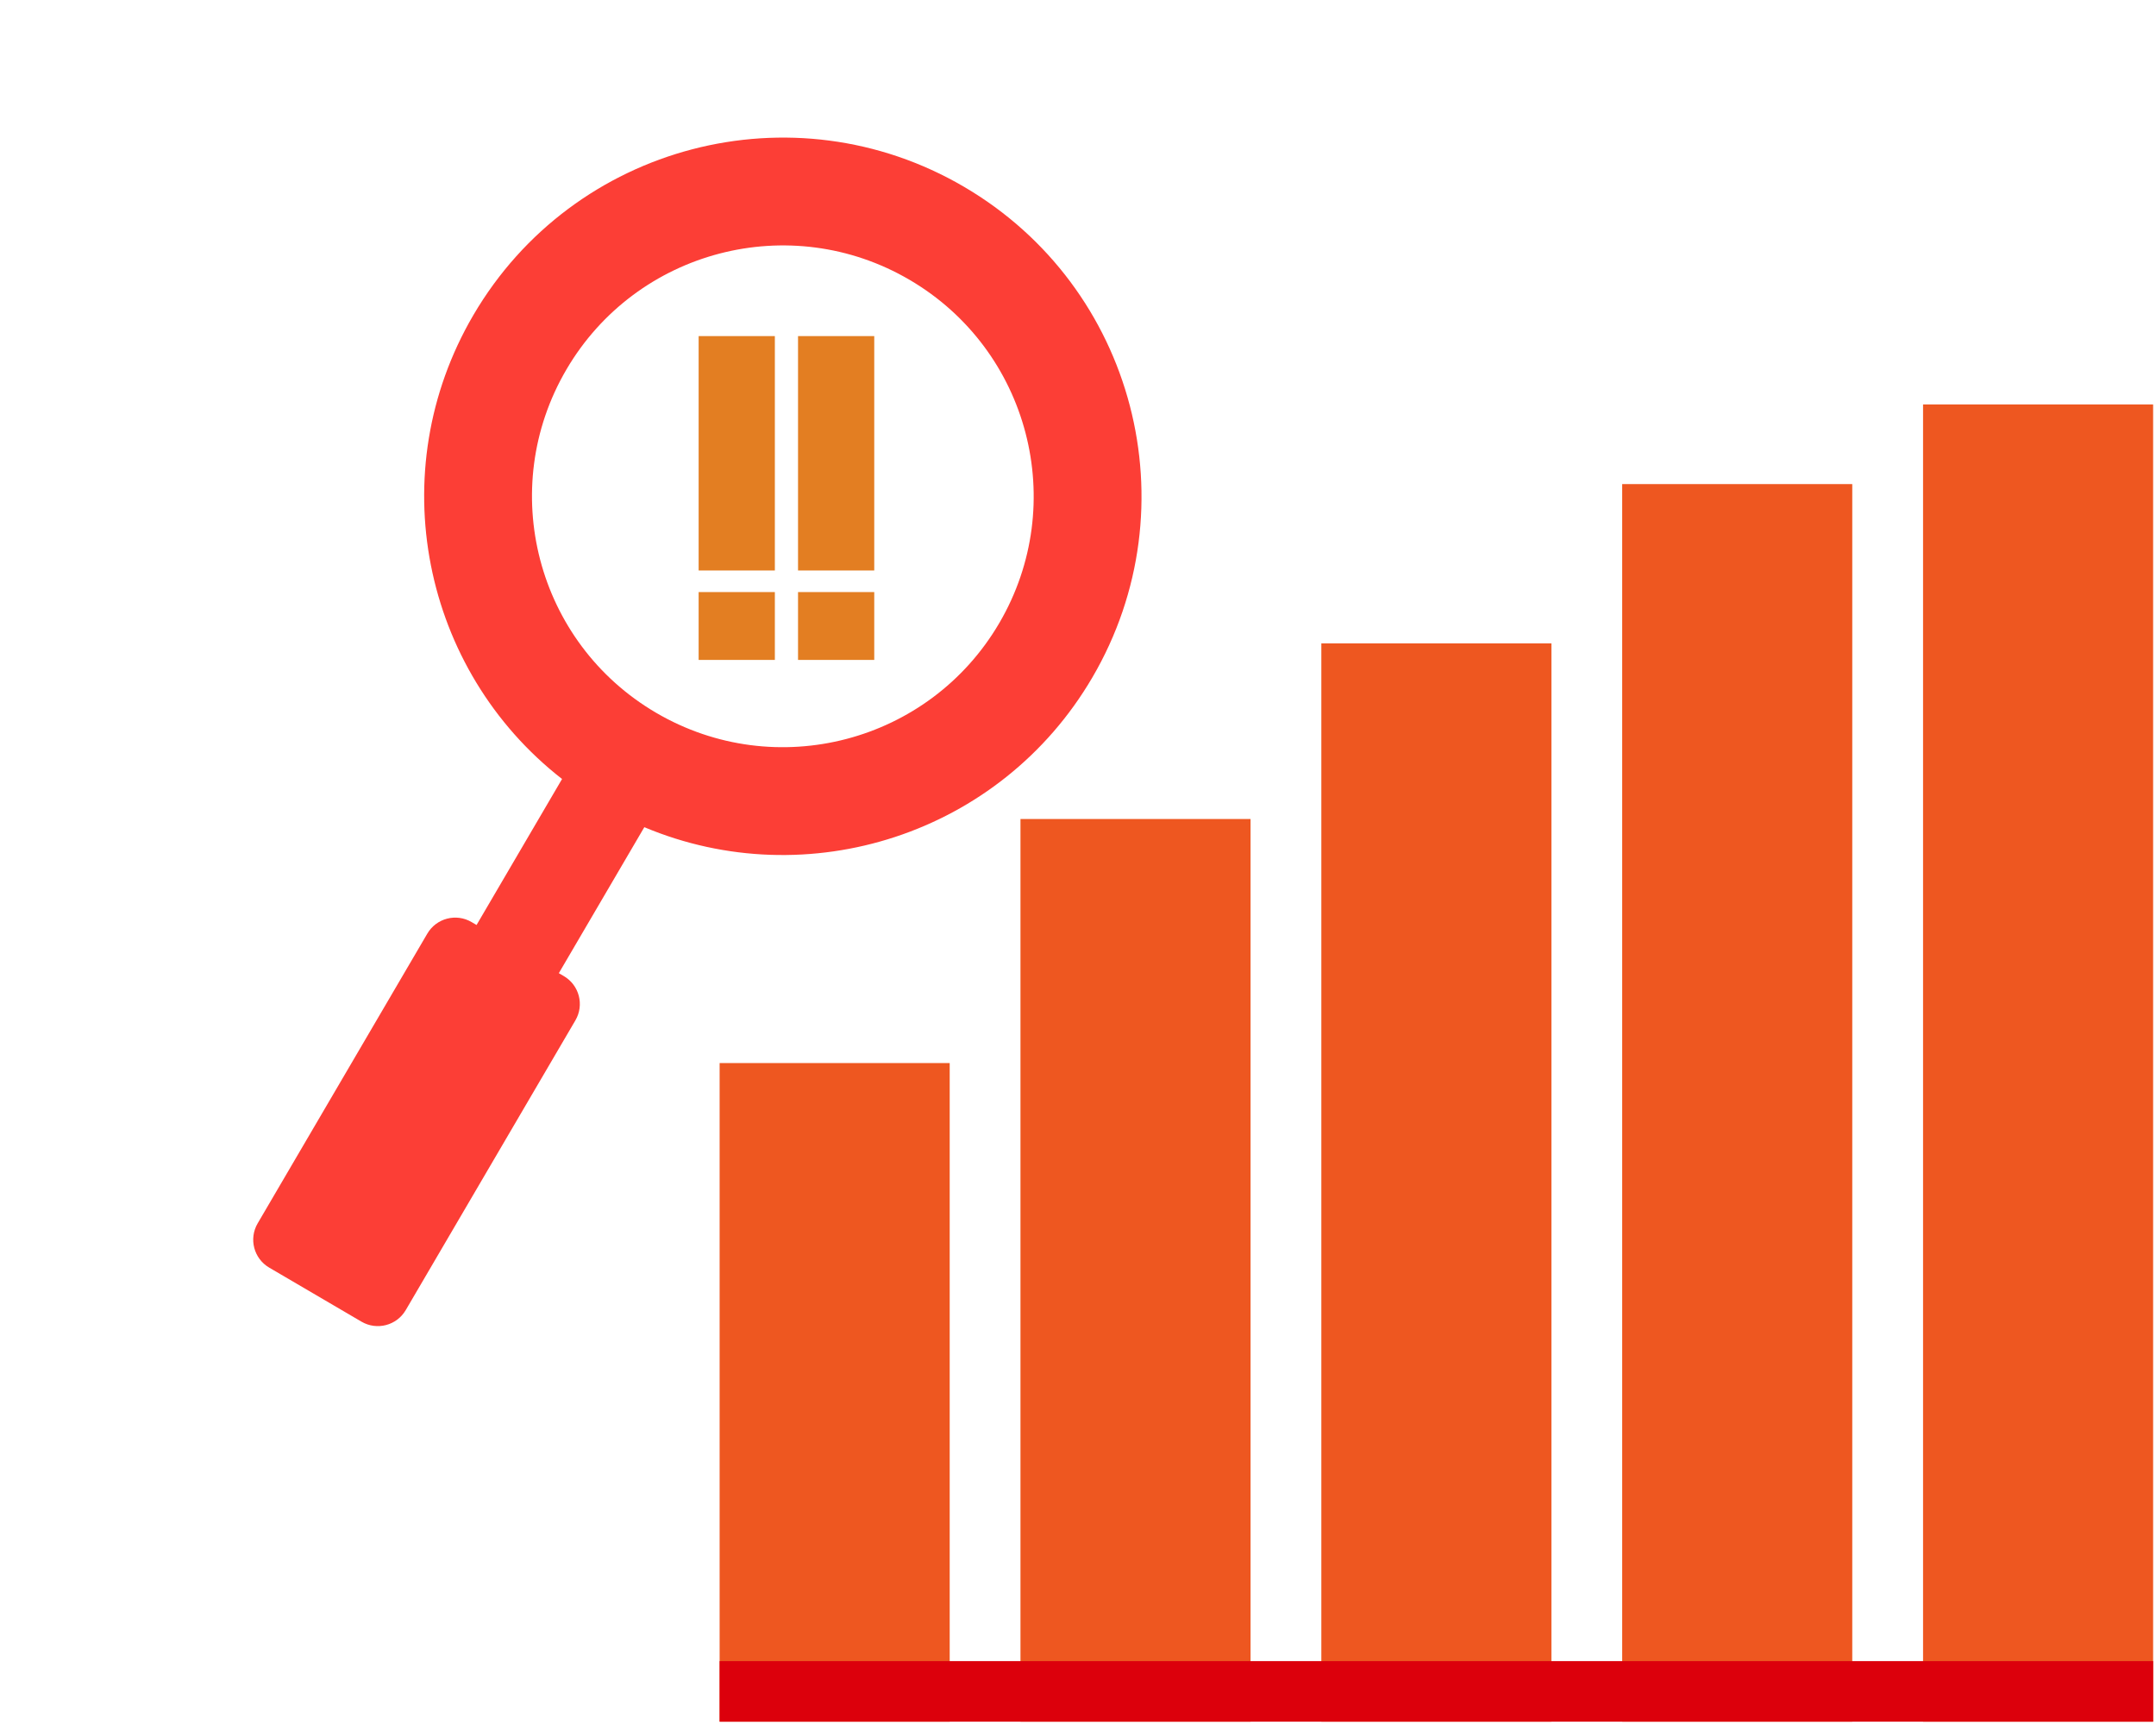
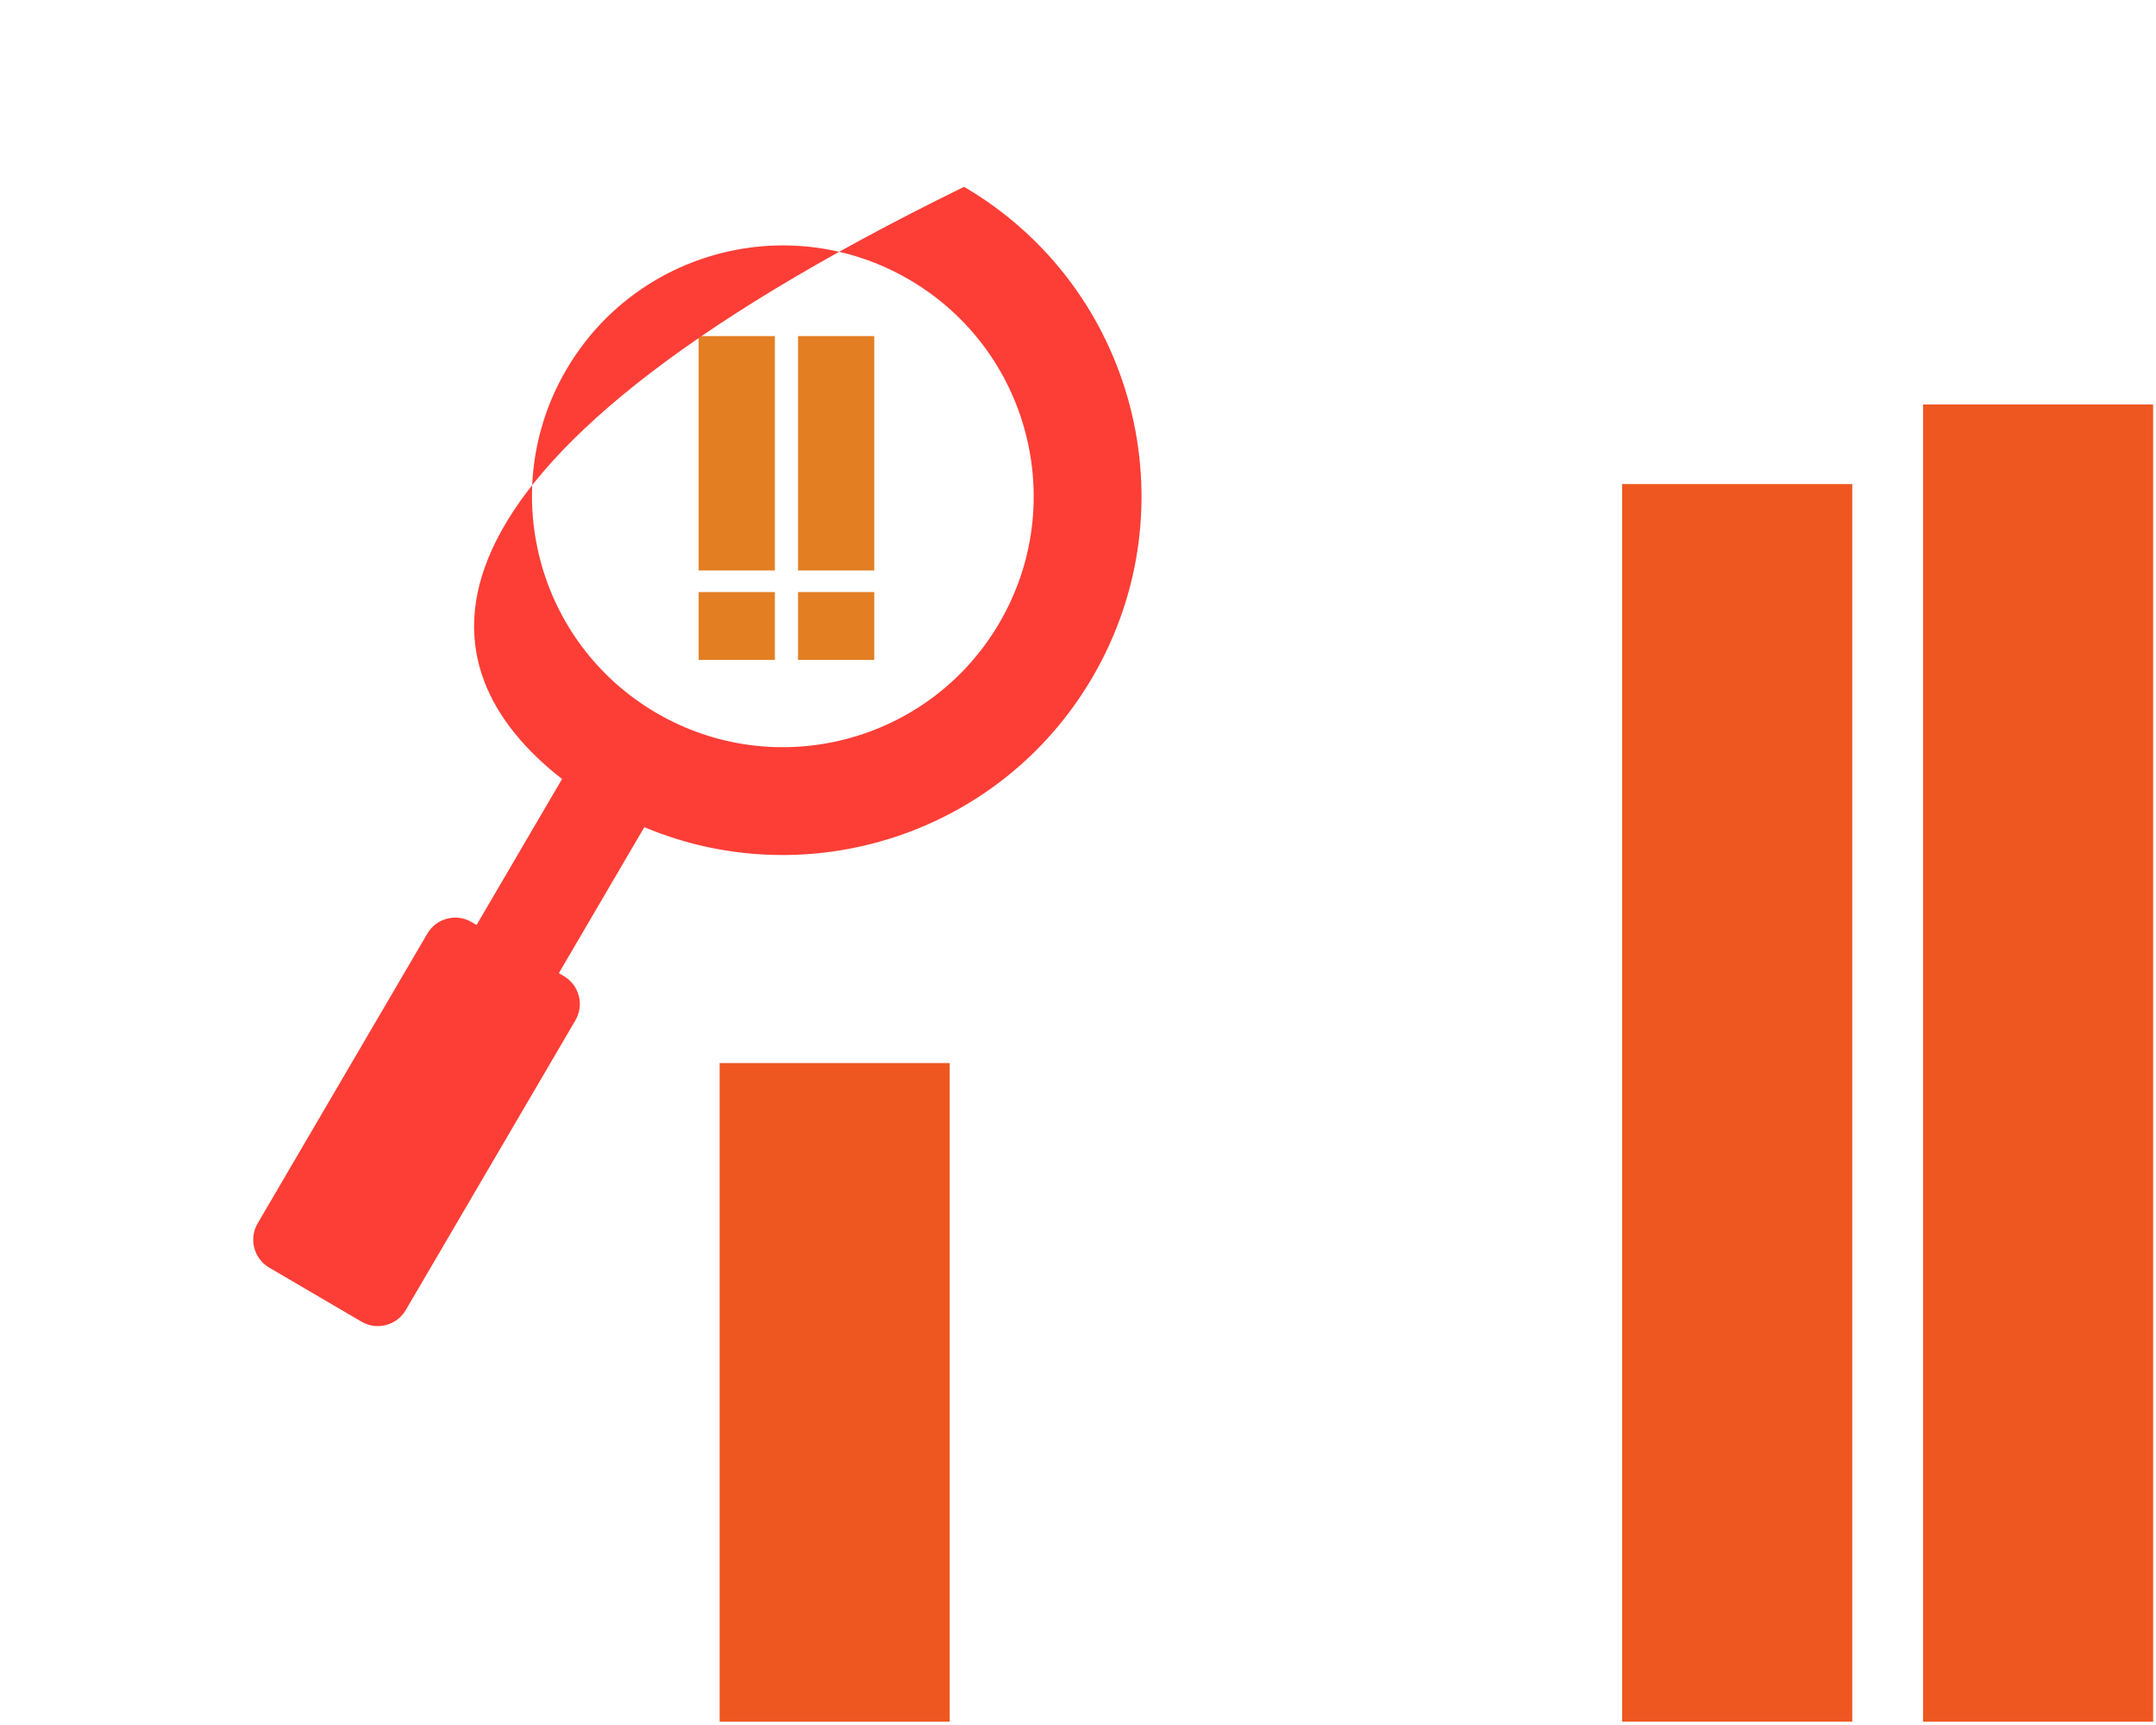
<svg xmlns="http://www.w3.org/2000/svg" width="200" height="160" viewBox="0 0 200 160" fill="none">
  <rect x="64.809" y="31.174" width="7.07" height="21.741" fill="#E37E22" />
  <rect x="74.029" y="31.174" width="7.07" height="21.741" fill="#E37E22" />
  <rect x="64.809" y="54.917" width="7.07" height="6.293" fill="#E37E22" />
  <rect x="74.029" y="54.917" width="7.07" height="6.293" fill="#E37E22" />
-   <rect x="94.664" y="75.966" width="21.342" height="83.727" fill="#EE5720" />
  <rect x="66.756" y="98.603" width="21.342" height="61.089" fill="#EE5720" />
-   <rect x="122.574" y="59.676" width="21.342" height="100.016" fill="#EE5720" />
  <rect x="150.482" y="44.901" width="21.342" height="114.791" fill="#EE5720" />
  <rect x="178.391" y="37.514" width="21.342" height="122.179" fill="#EE5720" />
-   <rect x="66.756" y="154.074" width="132.978" height="5.618" fill="#DC000C" />
-   <path fill-rule="evenodd" clip-rule="evenodd" d="M92.697 57.793C86.203 68.881 71.95 72.606 60.861 66.112C49.773 59.618 46.048 45.365 52.542 34.276C59.036 23.188 73.289 19.463 84.378 25.957C95.466 32.451 99.191 46.704 92.697 57.793ZM59.77 76.724C74.914 83.087 92.799 77.407 101.326 62.846C110.611 46.992 105.286 26.613 89.431 17.328C73.577 8.043 53.198 13.368 43.913 29.223C35.386 43.783 39.181 62.16 52.139 72.255L44.208 85.796L43.745 85.524C42.315 84.687 40.477 85.167 39.64 86.597L23.901 113.472C23.064 114.902 23.544 116.74 24.974 117.577L33.533 122.59C34.963 123.427 36.8 122.947 37.638 121.517L53.377 94.642C54.214 93.212 53.734 91.374 52.304 90.537L51.84 90.265L59.77 76.724Z" fill="#FC3E36" />
+   <path fill-rule="evenodd" clip-rule="evenodd" d="M92.697 57.793C86.203 68.881 71.95 72.606 60.861 66.112C49.773 59.618 46.048 45.365 52.542 34.276C59.036 23.188 73.289 19.463 84.378 25.957C95.466 32.451 99.191 46.704 92.697 57.793ZM59.77 76.724C74.914 83.087 92.799 77.407 101.326 62.846C110.611 46.992 105.286 26.613 89.431 17.328C35.386 43.783 39.181 62.16 52.139 72.255L44.208 85.796L43.745 85.524C42.315 84.687 40.477 85.167 39.64 86.597L23.901 113.472C23.064 114.902 23.544 116.74 24.974 117.577L33.533 122.59C34.963 123.427 36.8 122.947 37.638 121.517L53.377 94.642C54.214 93.212 53.734 91.374 52.304 90.537L51.84 90.265L59.77 76.724Z" fill="#FC3E36" />
</svg>